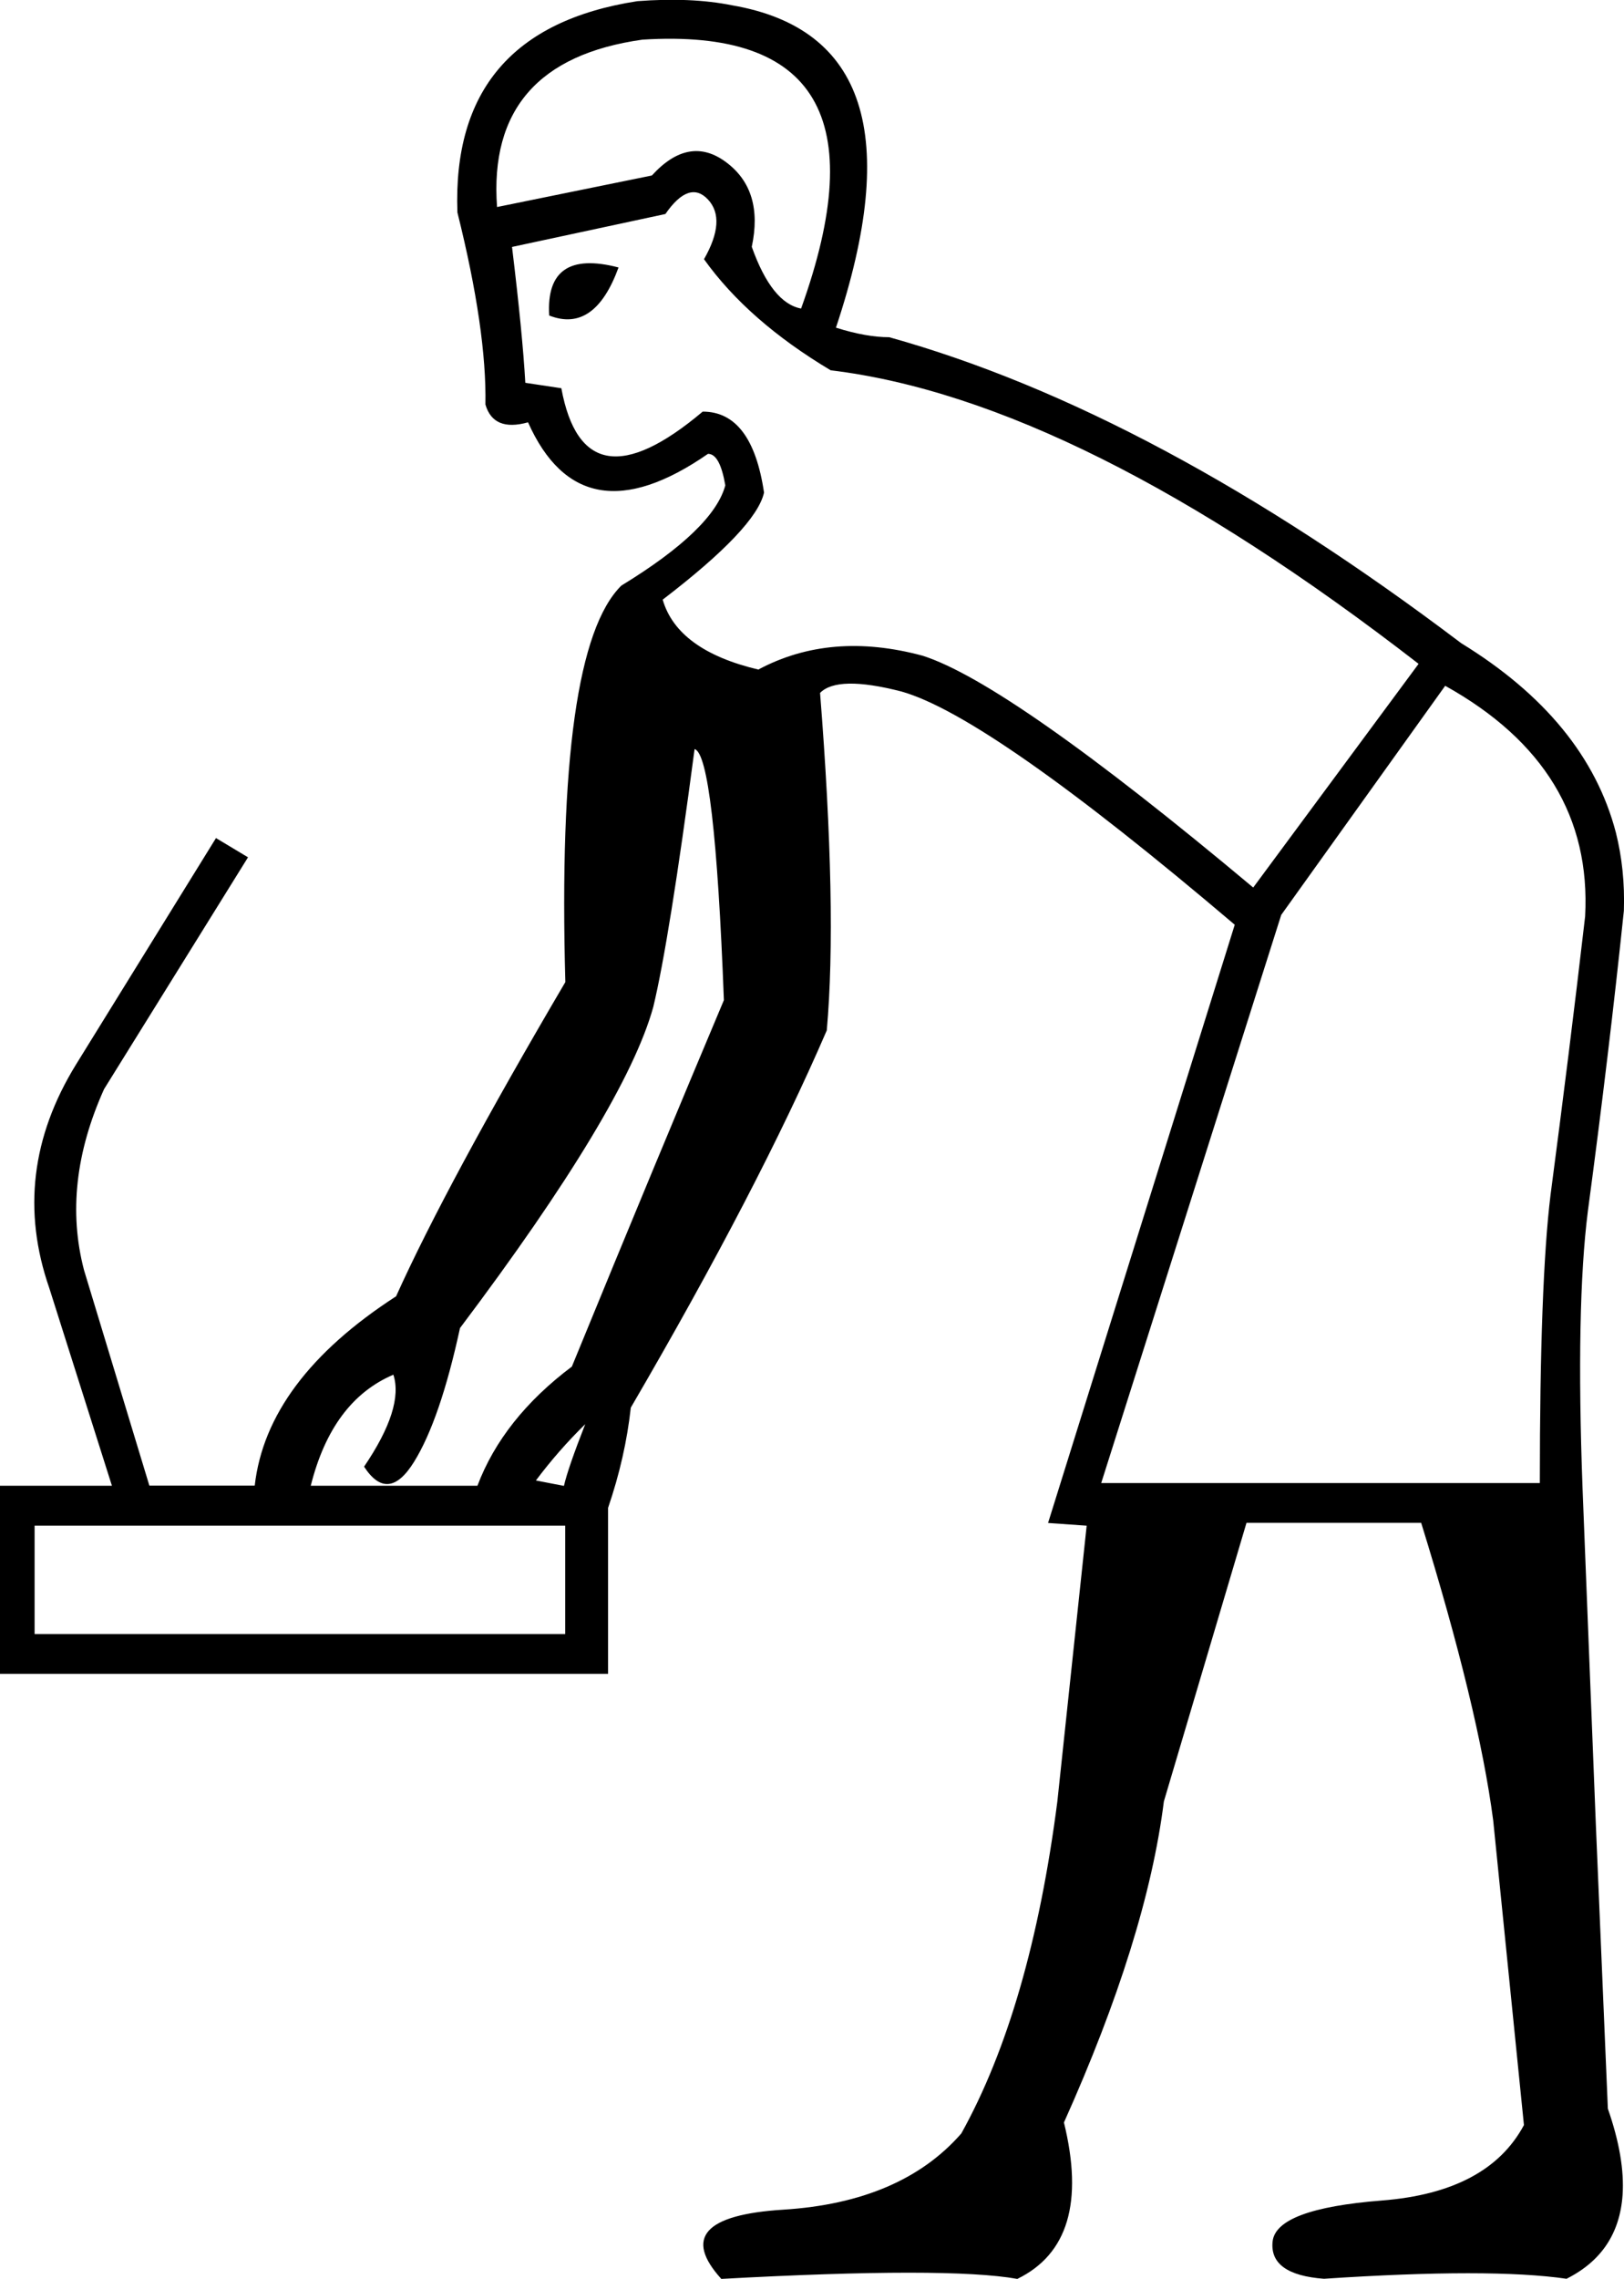
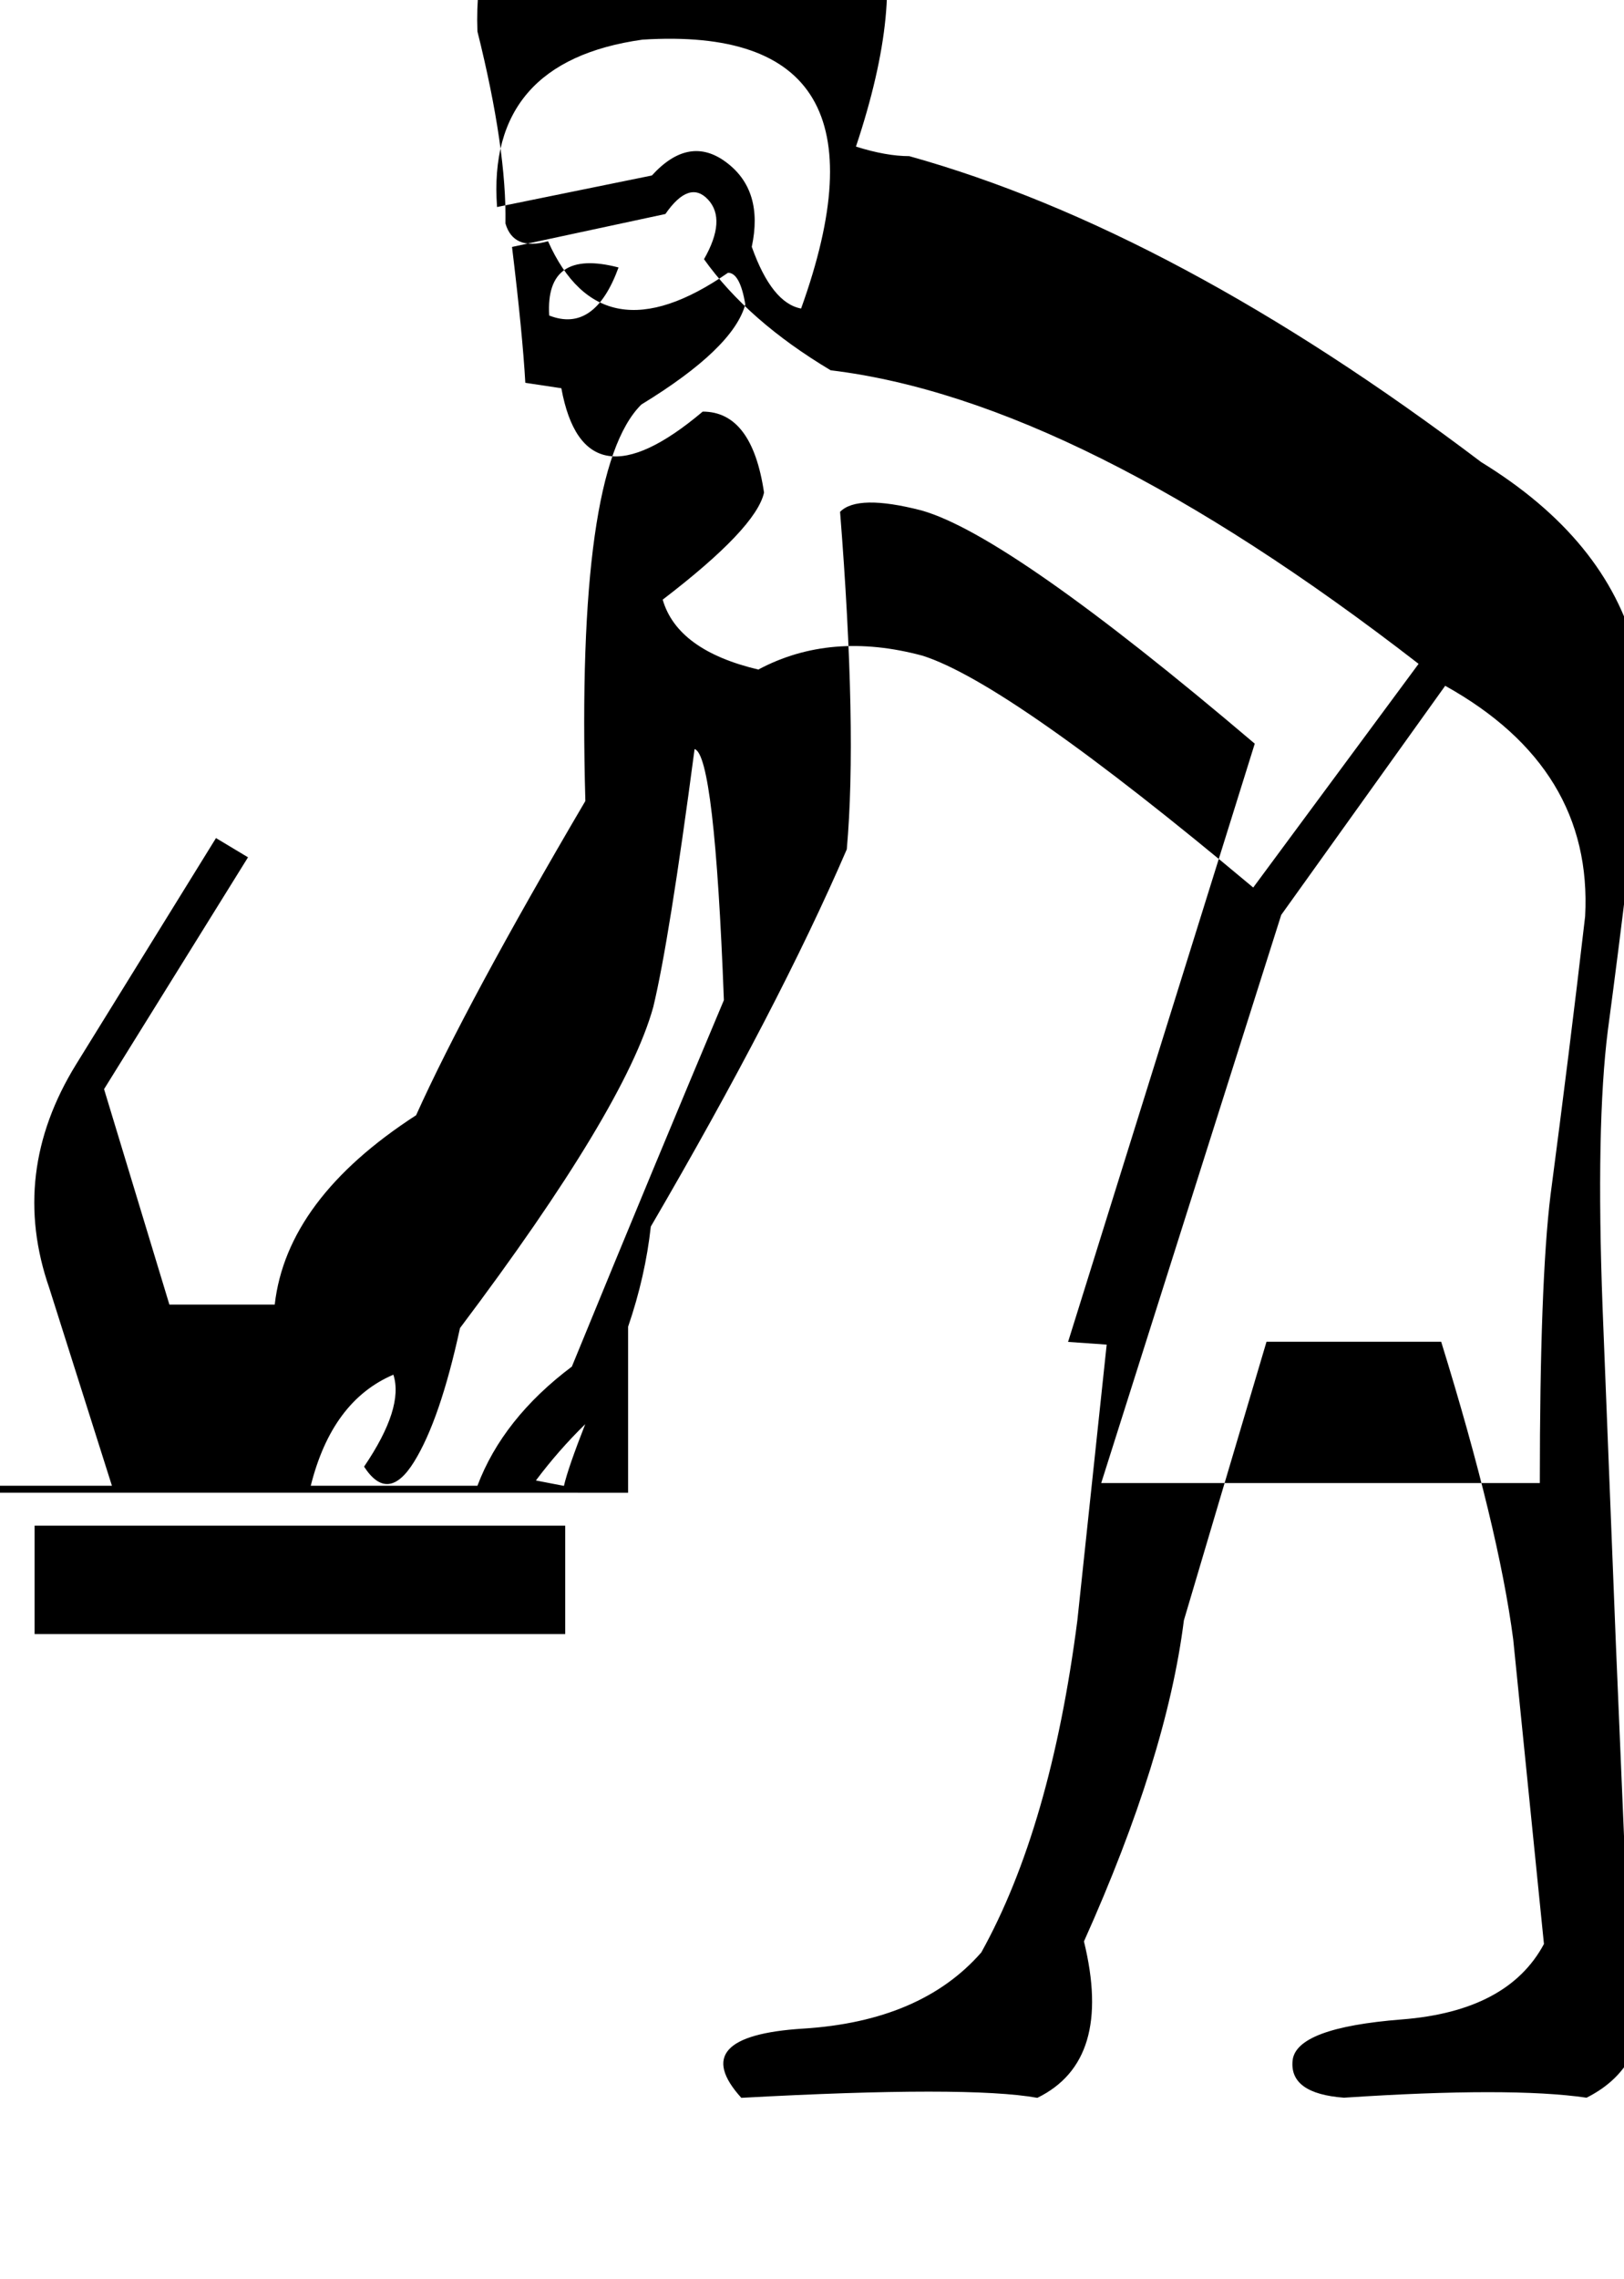
<svg xmlns="http://www.w3.org/2000/svg" id="Ebene_1" width="12.579" height="17.645" viewBox="0 0 12.579 17.645">
-   <path d="m4.533,11.027c-.138.135-.265.28-.382.436l.217.042c.021-.092.076-.251.165-.478Zm-.279-8.584c-.021-.347.158-.471.537-.372-.124.34-.303.464-.537.372Zm.795-1.084c.193-.212.386-.246.578-.101.193.145.258.363.196.653.103.29.231.45.382.478.53-1.473.12-2.167-1.229-2.082-.805.113-1.181.545-1.126,1.296l1.198-.244ZM.268,12.652h4.11v-.839H.268v.839Zm4.162-2.072c.447-1.091.84-2.036,1.177-2.836-.048-1.268-.124-1.916-.227-1.944-.131.992-.238,1.657-.32,1.997-.145.524-.644,1.353-1.497,2.486-.103.475-.222.82-.356,1.036s-.263.228-.387.037c.207-.305.282-.542.227-.712-.317.135-.53.421-.64.86h1.291c.131-.347.375-.655.733-.924Zm1.446-5.397c.372-.198.795-.234,1.27-.106.447.142,1.301.74,2.561,1.795l1.281-1.732c-1.756-1.36-3.274-2.118-4.554-2.273-.427-.255-.754-.542-.981-.86.117-.205.127-.359.031-.462-.096-.103-.207-.066-.33.112l-1.188.255c.055.453.089.804.103,1.052l.279.042c.117.637.482.698,1.095.181.255,0,.413.209.475.627-.041.184-.303.46-.785.829.076.262.324.443.744.542Zm2.654,6.3h3.397c0-1.041.028-1.785.083-2.231.096-.729.186-1.448.268-2.157.041-.765-.32-1.36-1.084-1.785l-1.27,1.774-1.394,4.398Zm-8.53.021h.867l-.485-1.53c-.207-.595-.138-1.172.207-1.732l1.084-1.753.248.149-1.115,1.795c-.22.489-.272.956-.155,1.402l.506,1.668h.816c.062-.545.427-1.034,1.095-1.466.262-.581.699-1.392,1.311-2.433-.048-1.714.096-2.737.434-3.07.475-.29.744-.549.805-.776-.028-.163-.072-.244-.134-.244-.654.453-1.119.372-1.394-.244-.179.05-.289.004-.33-.138.007-.382-.065-.878-.217-1.487-.034-.942.43-1.487,1.394-1.636.275-.021.52-.011.733.032,1.033.177,1.301,1.009.805,2.496.158.05.296.074.413.074,1.37.382,2.847,1.172,4.43,2.369.647.397,1.046.885,1.198,1.466.048.191.069.393.062.606-.076.729-.169,1.505-.279,2.327-.062.489-.076,1.204-.041,2.146l.103,2.603.093,2.199c.089.255.127.478.114.669-.021.297-.165.513-.434.648-.392-.057-1.019-.057-1.879,0-.282-.021-.415-.117-.398-.287s.299-.276.847-.319.914-.237,1.1-.584l-.238-2.358c-.076-.581-.262-1.349-.558-2.305h-1.353l-.64,2.157c-.089.708-.348,1.537-.774,2.486.151.616.031,1.02-.361,1.211-.358-.064-1.122-.064-2.293,0-.289-.319-.129-.498.48-.536s1.069-.235,1.379-.59c.358-.644.606-1.501.744-2.571l.227-2.135-.299-.021,1.446-4.632c-1.267-1.076-2.127-1.678-2.582-1.806-.33-.085-.54-.081-.63.011.089,1.126.107,1.997.052,2.613-.351.814-.857,1.788-1.518,2.921-.028.255-.086.513-.176.776v1.285H0v-1.455Z" />
+   <path d="m4.533,11.027c-.138.135-.265.28-.382.436l.217.042c.021-.092.076-.251.165-.478Zm-.279-8.584c-.021-.347.158-.471.537-.372-.124.34-.303.464-.537.372Zm.795-1.084c.193-.212.386-.246.578-.101.193.145.258.363.196.653.103.29.231.45.382.478.53-1.473.12-2.167-1.229-2.082-.805.113-1.181.545-1.126,1.296l1.198-.244ZM.268,12.652h4.11v-.839H.268v.839Zm4.162-2.072c.447-1.091.84-2.036,1.177-2.836-.048-1.268-.124-1.916-.227-1.944-.131.992-.238,1.657-.32,1.997-.145.524-.644,1.353-1.497,2.486-.103.475-.222.82-.356,1.036s-.263.228-.387.037c.207-.305.282-.542.227-.712-.317.135-.53.421-.64.86h1.291c.131-.347.375-.655.733-.924Zm1.446-5.397c.372-.198.795-.234,1.27-.106.447.142,1.301.74,2.561,1.795l1.281-1.732c-1.756-1.36-3.274-2.118-4.554-2.273-.427-.255-.754-.542-.981-.86.117-.205.127-.359.031-.462-.096-.103-.207-.066-.33.112l-1.188.255c.055.453.089.804.103,1.052l.279.042c.117.637.482.698,1.095.181.255,0,.413.209.475.627-.041.184-.303.46-.785.829.076.262.324.443.744.542Zm2.654,6.3h3.397c0-1.041.028-1.785.083-2.231.096-.729.186-1.448.268-2.157.041-.765-.32-1.36-1.084-1.785l-1.27,1.774-1.394,4.398Zm-8.53.021h.867l-.485-1.53c-.207-.595-.138-1.172.207-1.732l1.084-1.753.248.149-1.115,1.795l.506,1.668h.816c.062-.545.427-1.034,1.095-1.466.262-.581.699-1.392,1.311-2.433-.048-1.714.096-2.737.434-3.07.475-.29.744-.549.805-.776-.028-.163-.072-.244-.134-.244-.654.453-1.119.372-1.394-.244-.179.05-.289.004-.33-.138.007-.382-.065-.878-.217-1.487-.034-.942.43-1.487,1.394-1.636.275-.021.52-.011.733.032,1.033.177,1.301,1.009.805,2.496.158.05.296.074.413.074,1.37.382,2.847,1.172,4.43,2.369.647.397,1.046.885,1.198,1.466.048.191.069.393.062.606-.076.729-.169,1.505-.279,2.327-.062.489-.076,1.204-.041,2.146l.103,2.603.093,2.199c.089.255.127.478.114.669-.021.297-.165.513-.434.648-.392-.057-1.019-.057-1.879,0-.282-.021-.415-.117-.398-.287s.299-.276.847-.319.914-.237,1.1-.584l-.238-2.358c-.076-.581-.262-1.349-.558-2.305h-1.353l-.64,2.157c-.089.708-.348,1.537-.774,2.486.151.616.031,1.02-.361,1.211-.358-.064-1.122-.064-2.293,0-.289-.319-.129-.498.48-.536s1.069-.235,1.379-.59c.358-.644.606-1.501.744-2.571l.227-2.135-.299-.021,1.446-4.632c-1.267-1.076-2.127-1.678-2.582-1.806-.33-.085-.54-.081-.63.011.089,1.126.107,1.997.052,2.613-.351.814-.857,1.788-1.518,2.921-.028.255-.086.513-.176.776v1.285H0v-1.455Z" />
</svg>